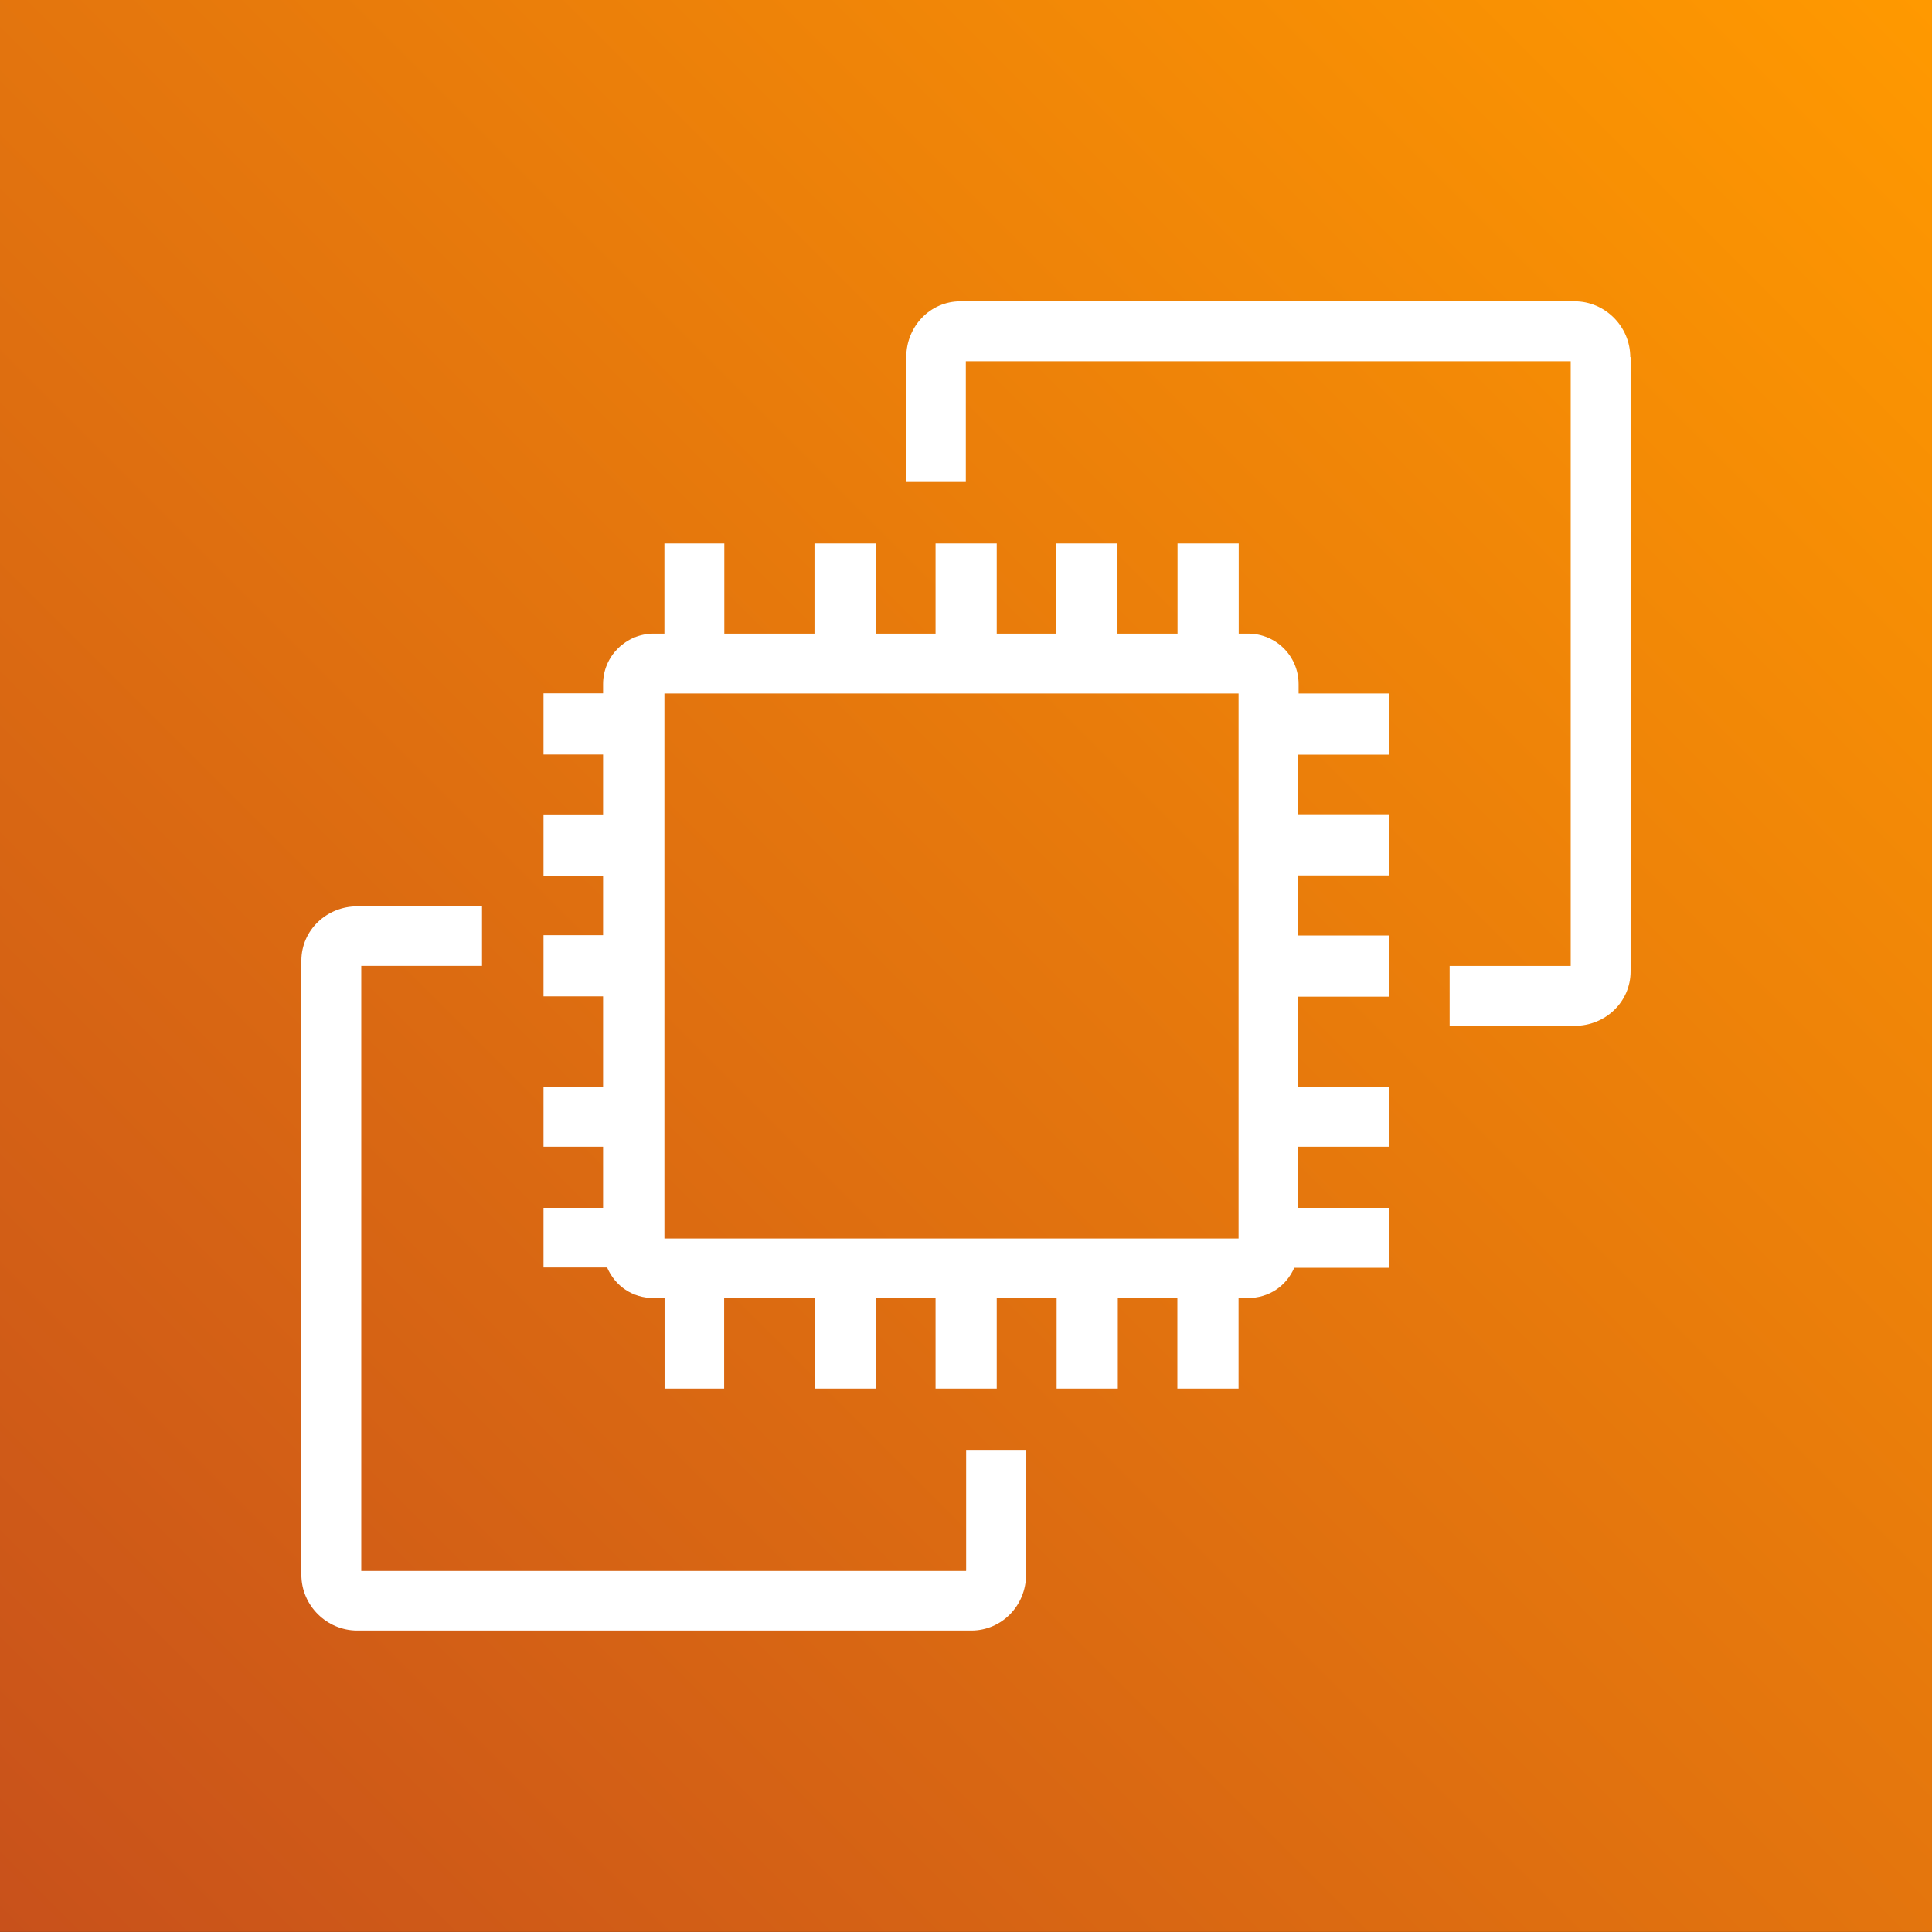
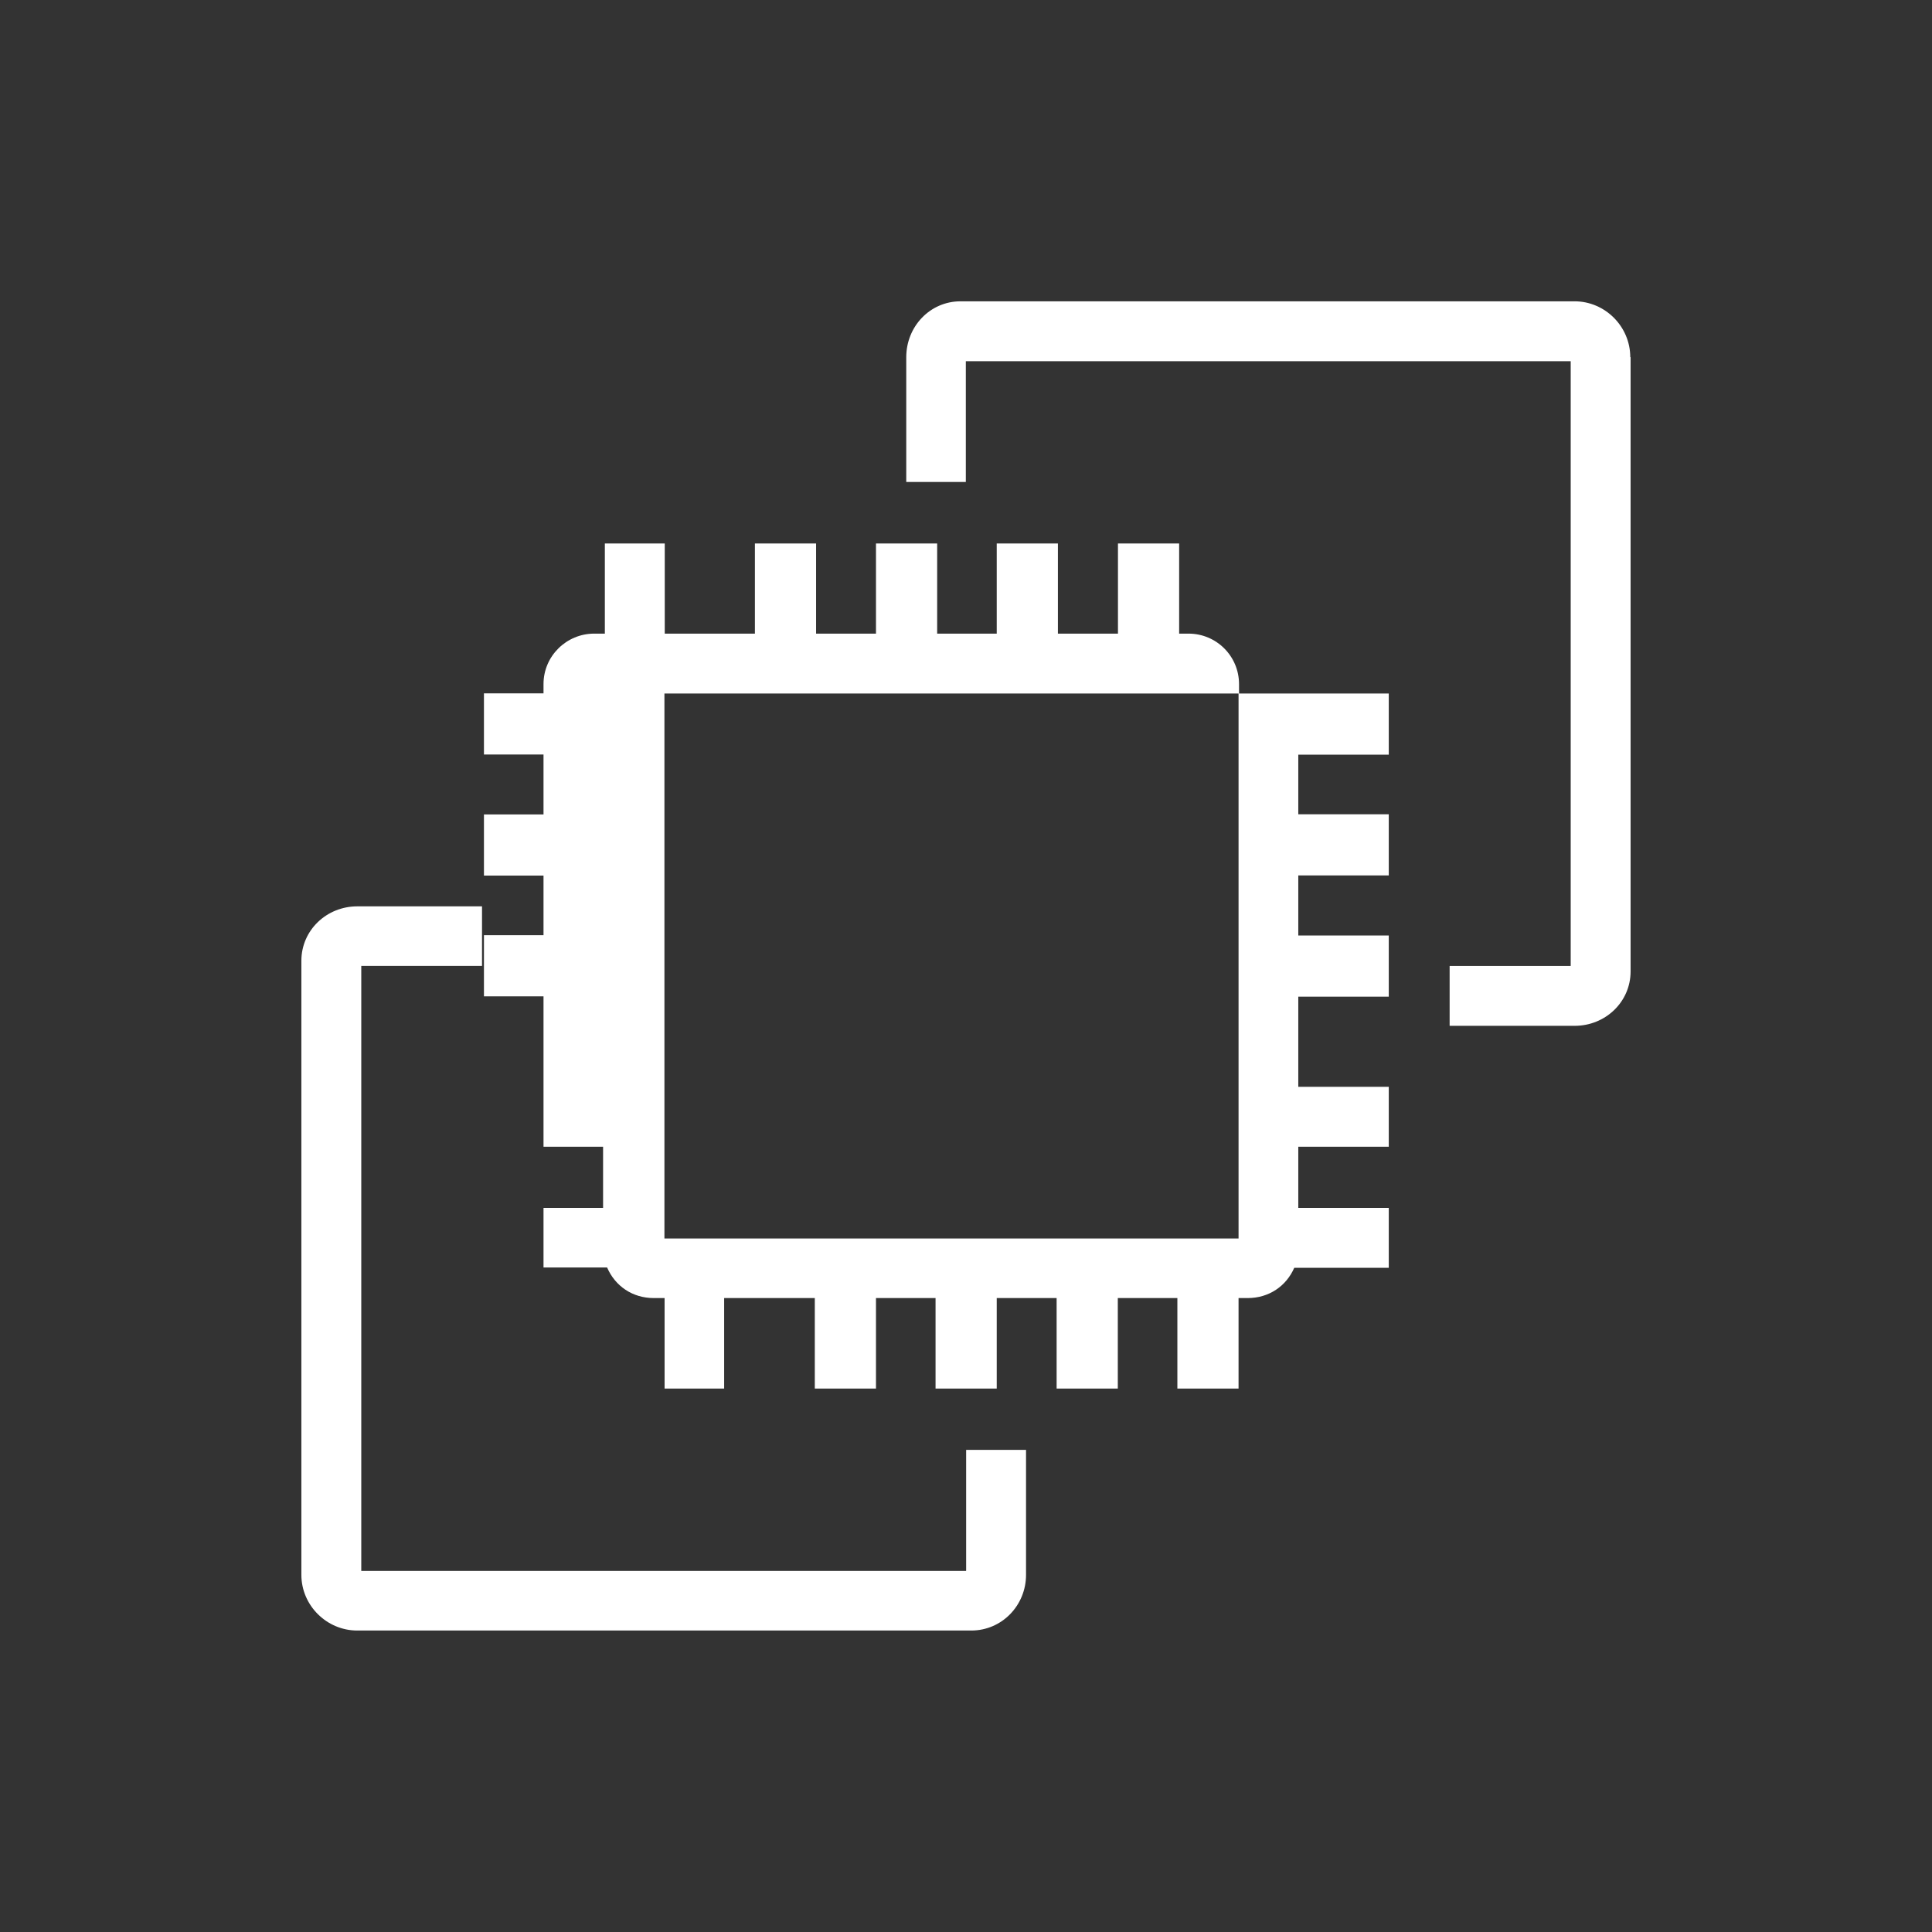
<svg xmlns="http://www.w3.org/2000/svg" xmlns:ns1="lucid" width="120" height="120">
  <rect width="100%" height="100%" fill="#333333" stroke="none" />
  <g transform="translate(1282.419 -1420.445)" ns1:page-tab-id="0_0">
-     <path d="M-1282.42 1420.44h120v120h-120v-120z" stroke="#000" stroke-opacity="0" fill="url(#a)" />
-     <path d="M-1241.16 1497.37h35.67v-33.85h-35.66v33.85zm39.38-33.85h5.62v3.8h-5.62v3.7h5.62v3.8h-5.62v3.73h5.62v3.8h-5.62v5.6h5.62v3.72h-5.62v3.8h5.62v3.72h-5.87c-.5 1.14-1.57 1.88-2.9 1.88h-.56v5.62h-3.8v-5.62h-3.7v5.62h-3.8v-5.62h-3.72v5.62h-3.8v-5.62h-3.7v5.62h-3.8v-5.62h-5.63v5.62h-3.7v-5.62h-.67c-1.32 0-2.4-.74-2.9-1.9h-3.95v-3.7h3.7v-3.8h-3.7v-3.72h3.7v-5.62h-3.7v-3.8h3.7v-3.7h-3.7v-3.8h3.7v-3.72h-3.7v-3.8h3.7v-.58c0-1.73 1.42-3.13 3.15-3.13h.66v-5.6h3.72v5.6h5.6v-5.6h3.8v5.6h3.72v-5.6h3.8v5.6h3.7v-5.6h3.8v5.6h3.73v-5.6h3.8v5.6h.58c1.74 0 3.14 1.4 3.14 3.14v.58zm-20.64 54.5h-37.56v-37.58h7.5v-3.7h-7.75c-1.9 0-3.47 1.48-3.47 3.38v38.14c0 1.9 1.57 3.46 3.47 3.46h38.14c1.9 0 3.4-1.56 3.4-3.46v-7.76h-3.72v7.5zm41.28-75.4v38.16c0 1.9-1.57 3.38-3.47 3.38h-7.77v-3.72h7.52v-37.56h-37.57v7.5h-3.7v-7.75c0-1.9 1.47-3.47 3.37-3.47h38.14c1.9 0 3.46 1.57 3.46 3.47z" stroke="#000" stroke-opacity="0" fill="#fff" />
+     <path d="M-1241.16 1497.37h35.67v-33.85h-35.66v33.85zm39.38-33.85h5.62v3.8h-5.62v3.7h5.62v3.8h-5.62v3.73h5.62v3.8h-5.62v5.6h5.62v3.72h-5.62v3.8h5.62v3.72h-5.87c-.5 1.14-1.57 1.88-2.9 1.88h-.56v5.62h-3.8v-5.62h-3.7v5.62h-3.8v-5.62h-3.72v5.62h-3.8v-5.62h-3.7v5.62h-3.8v-5.62h-5.63v5.62h-3.7v-5.62h-.67c-1.32 0-2.4-.74-2.9-1.9h-3.95v-3.7h3.7v-3.8h-3.7v-3.72v-5.62h-3.7v-3.8h3.7v-3.7h-3.7v-3.8h3.7v-3.72h-3.7v-3.8h3.7v-.58c0-1.73 1.42-3.13 3.15-3.13h.66v-5.6h3.72v5.6h5.6v-5.6h3.8v5.6h3.72v-5.6h3.8v5.6h3.7v-5.6h3.8v5.6h3.73v-5.6h3.8v5.6h.58c1.74 0 3.14 1.4 3.14 3.14v.58zm-20.64 54.5h-37.56v-37.58h7.5v-3.7h-7.75c-1.9 0-3.47 1.48-3.47 3.38v38.14c0 1.9 1.57 3.46 3.47 3.46h38.14c1.9 0 3.4-1.56 3.4-3.46v-7.76h-3.72v7.5zm41.28-75.4v38.16c0 1.9-1.57 3.38-3.47 3.38h-7.77v-3.72h7.52v-37.56h-37.57v7.5h-3.7v-7.75c0-1.9 1.47-3.47 3.37-3.47h38.14c1.9 0 3.46 1.57 3.46 3.47z" stroke="#000" stroke-opacity="0" fill="#fff" />
    <defs>
      <linearGradient gradientUnits="userSpaceOnUse" id="a" x1="-1282.42" y1="1540.45" x2="-1162.42" y2="1420.45">
        <stop offset="0%" stop-color="#c8511b" />
        <stop offset="100%" stop-color="#f90" />
      </linearGradient>
    </defs>
  </g>
</svg>